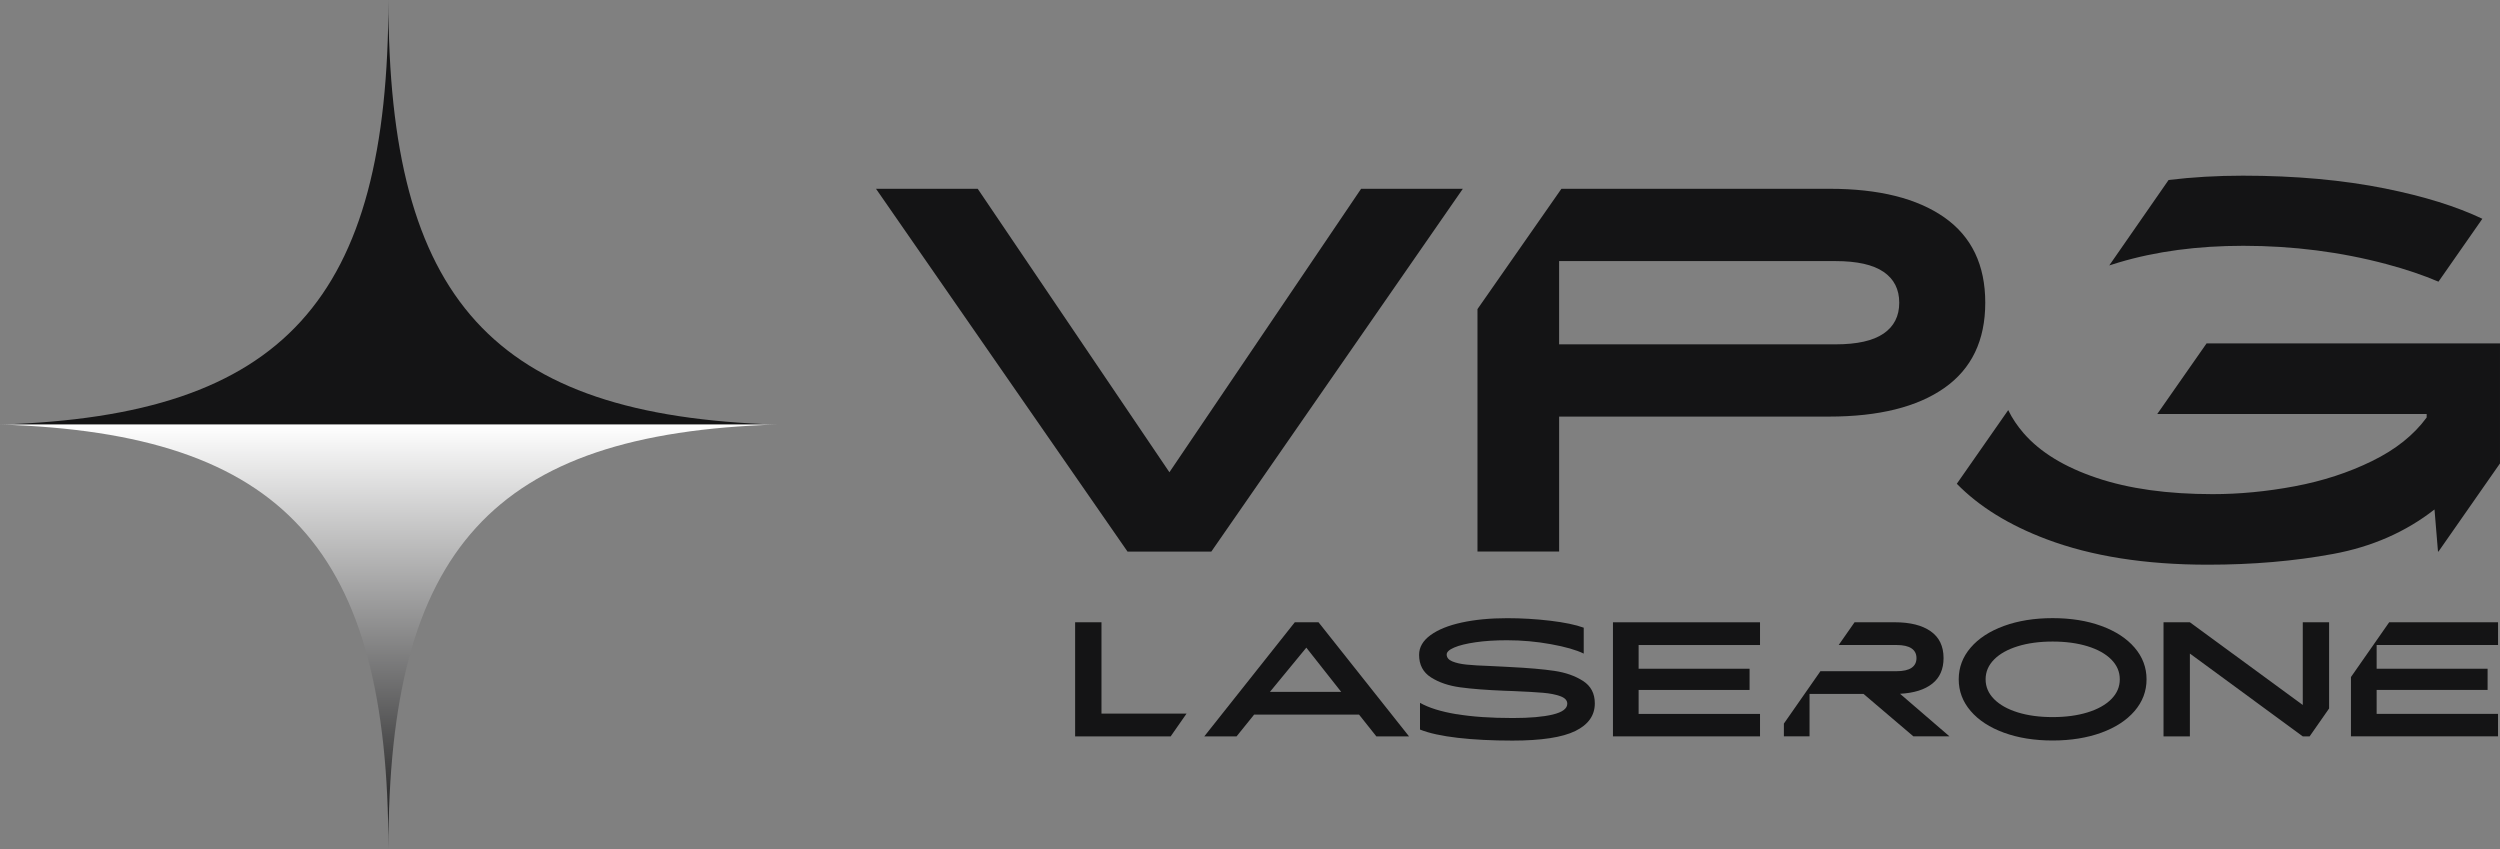
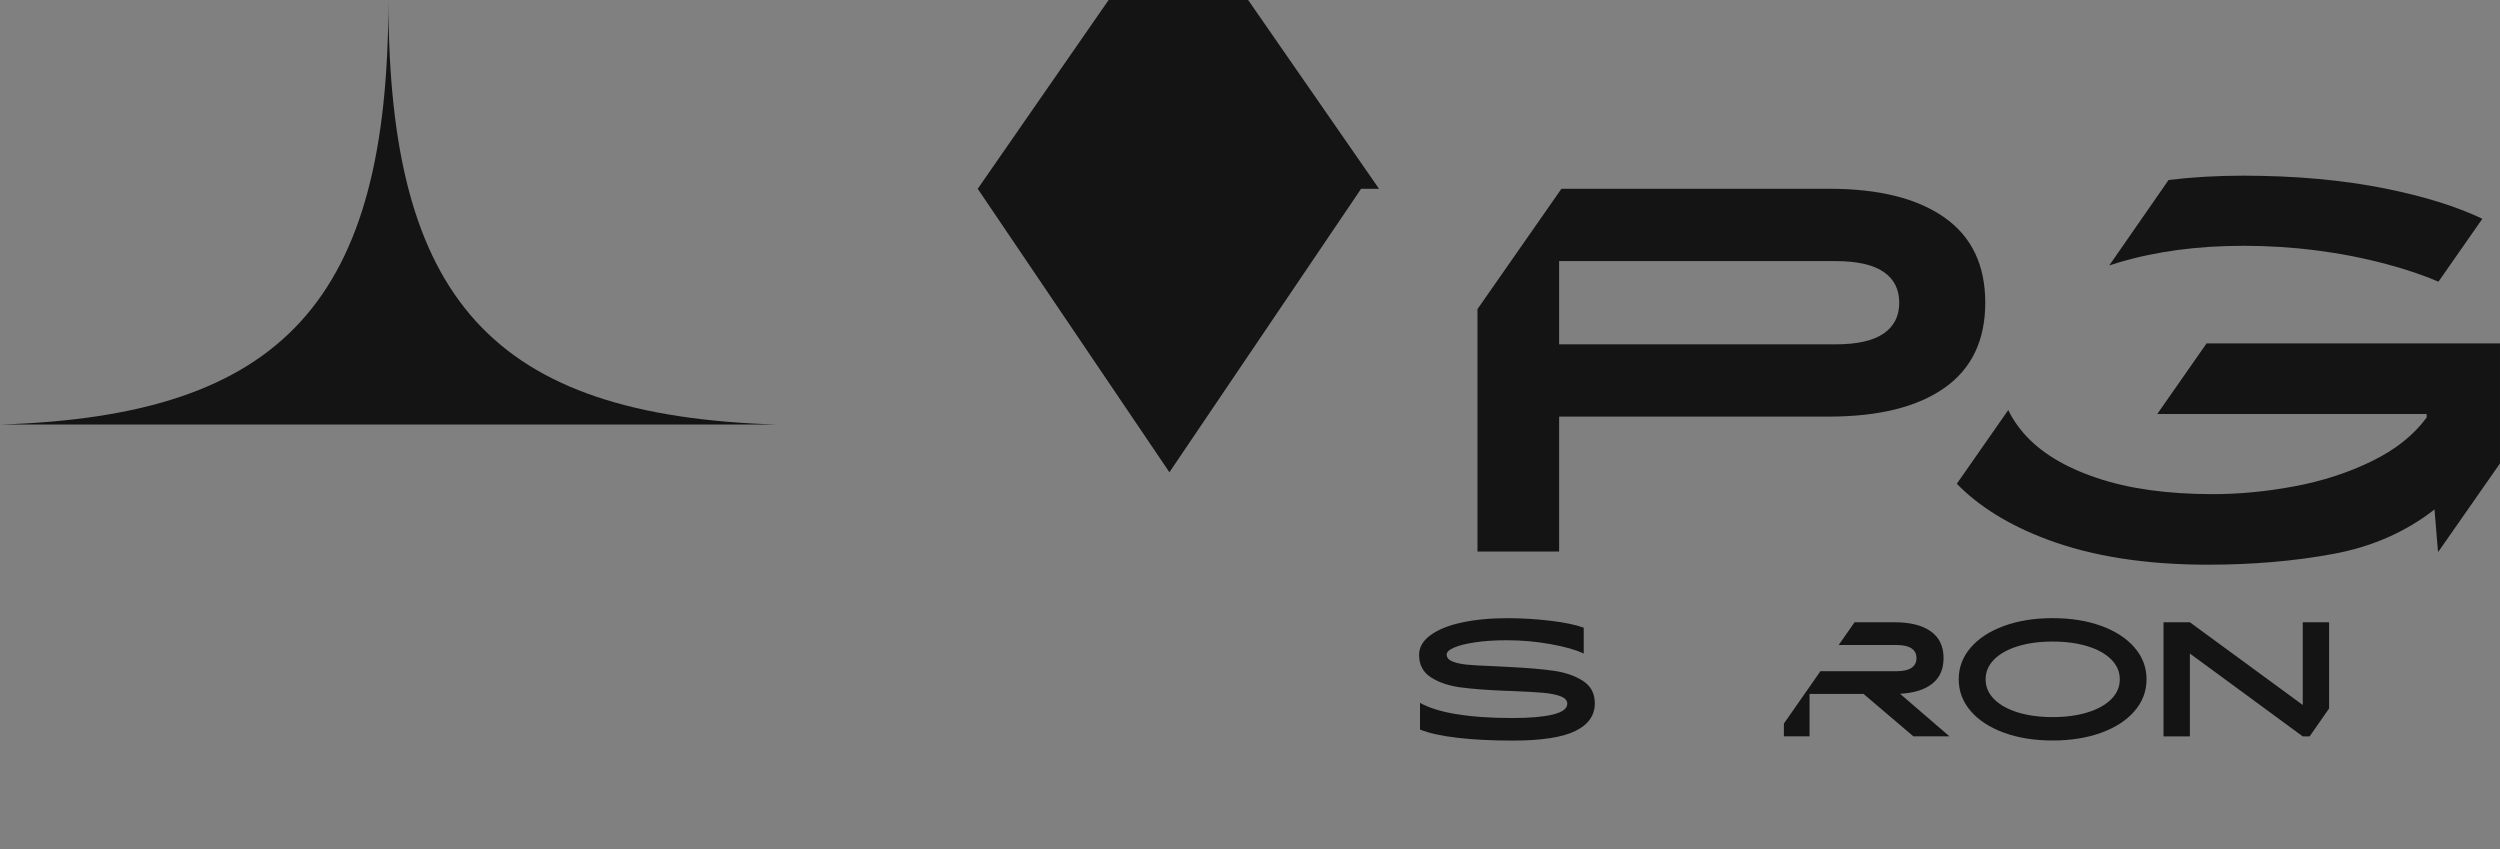
<svg xmlns="http://www.w3.org/2000/svg" id="Layer_1" viewBox="0 0 933.29 316.98">
  <rect x="0" y="0" width="933.29" height="316.98" fill="#808080" stroke="none" />
  <defs>
    <style>.cls-1,.cls-2{fill:#141415;}.cls-3{fill:url(#linear-gradient);}.cls-3,.cls-2{fill-rule:evenodd;}</style>
    <linearGradient id="linear-gradient" x1="145" y1="-2609.61" x2="145" y2="-2452.06" gradientTransform="translate(0 -2293.56) scale(1 -1)" gradientUnits="userSpaceOnUse">
      <stop offset="0" stop-color="#141415" />
      <stop offset="1" stop-color="#fff" />
    </linearGradient>
  </defs>
  <path class="cls-2" d="M289.99,158.49c-106.09-3.26-144.99-46.59-144.99-158.49C145,111.83,106.16,155.23,0,158.49h289.99Z" />
-   <path class="cls-1" d="M411.2,266.41v-34.1h-9.84v42.59h35.68l.45-.66,1.73-2.48,3.73-5.35h-31.75Z" />
-   <path class="cls-1" d="M483.36,232.31h8.87l33.78,42.59h-12.2l-6.46-8.13h-39.16l-6.56,8.13h-12.05l33.78-42.59ZM500.69,258.29l-13.02-16.51-13.59,16.51h26.61Z" />
  <path class="cls-1" d="M543.72,266.59c5.81.98,12.82,1.46,21.02,1.46,6.39,0,11.38-.44,14.97-1.31,3.59-.87,5.38-2.22,5.38-4.04,0-1.23-.86-2.17-2.59-2.8-1.72-.63-3.91-1.06-6.54-1.28-2.63-.22-6.35-.44-11.18-.64-.65,0-1.62-.04-2.92-.1-6.87-.28-12.45-.7-16.74-1.29-4.29-.58-7.92-1.81-10.89-3.7-2.97-1.89-4.46-4.7-4.46-8.43,0-2.81,1.41-5.26,4.23-7.33,2.82-2.07,6.72-3.65,11.69-4.73,4.97-1.08,10.64-1.62,16.99-1.62,5.4,0,10.76.32,16.07.95,5.31.64,9.47,1.5,12.48,2.6v9.67c-2.8-1.37-6.9-2.55-12.3-3.52-5.4-.98-10.85-1.46-16.36-1.46-4.38,0-8.28.25-11.71.75-3.43.5-6.09,1.15-7.97,1.96-1.88.81-2.82,1.67-2.82,2.6,0,1.13.69,1.99,2.07,2.57,1.38.58,3.16.99,5.33,1.21,2.17.23,5.24.4,9.2.54l5.18.26,1.84.1c6.87.34,12.4.82,16.58,1.44,4.19.62,7.75,1.87,10.69,3.76,2.94,1.88,4.41,4.68,4.41,8.38,0,4.49-2.43,7.93-7.28,10.31-4.85,2.38-12.68,3.58-23.48,3.58-7.62,0-14.42-.34-20.38-1.03-5.97-.69-10.67-1.71-14.12-3.09v-9.98c3.25,1.85,7.77,3.26,13.59,4.24h.01Z" />
-   <path class="cls-1" d="M657.04,232.31v8.49h-45.32v8.85h41.42v7.92h-41.42v8.95h45.32v8.38h-54.9v-42.59h54.9Z" />
  <path class="cls-1" d="M709.31,259c5.19-.27,9.2-1.53,12.02-3.76,2.82-2.23,4.23-5.42,4.23-9.57,0-4.42-1.61-7.76-4.8-10-3.19-2.25-7.68-3.37-13.45-3.37h-14.97l-5.93,8.49h21.56c2.53,0,4.42.43,5.64,1.27,1.23.83,1.84,2.05,1.84,3.62s-.61,2.79-1.84,3.63c-1.22.84-3.11,1.26-5.64,1.26h-28.38l-3.82,5.48-9.82,14.08v4.76h9.58v-15.84h20.15l18.61,15.84h13.47l-18.45-15.89h0Z" />
  <path class="cls-1" d="M735.68,241.77c2.97-3.47,7.12-6.16,12.43-8.1,5.31-1.93,11.37-2.91,18.17-2.91s12.86.97,18.17,2.91c5.31,1.94,9.46,4.64,12.43,8.1,2.97,3.46,4.46,7.4,4.46,11.83s-1.49,8.37-4.46,11.83c-2.97,3.46-7.12,6.16-12.43,8.1-5.32,1.93-11.37,2.91-18.17,2.91s-12.86-.97-18.17-2.91c-5.32-1.94-9.46-4.64-12.43-8.1-2.97-3.46-4.46-7.41-4.46-11.83s1.48-8.37,4.46-11.83ZM744.44,261.01c2.12,2.13,5.07,3.77,8.84,4.94,3.78,1.17,8.11,1.75,13,1.75s9.23-.58,13.02-1.75c3.79-1.16,6.75-2.81,8.87-4.94,2.12-2.13,3.18-4.59,3.18-7.41s-1.06-5.28-3.18-7.41c-2.12-2.13-5.08-3.77-8.87-4.94-3.79-1.16-8.14-1.75-13.02-1.75s-9.22.58-13,1.75-6.73,2.81-8.84,4.94c-2.12,2.13-3.18,4.6-3.18,7.41s1.06,5.28,3.18,7.41Z" />
  <path class="cls-1" d="M869.49,264.46v-32.15h-9.83v30.87l-42.14-30.87h-9.84v42.59h9.84v-30.91l42.14,30.91h2.56l7.28-10.43h0Z" />
-   <path class="cls-1" d="M932.56,240.79v-8.49h-40.64l-3.94,5.65-6.38,9.14-3.95,5.66v22.14h54.9v-8.38h-45.31v-8.94h41.42v-7.93h-41.42v-8.85h45.31Z" />
  <path class="cls-1" d="M890.59,70.4c-15.97-3.21-33.74-4.82-53.29-4.82-9.63,0-18.87.54-27.73,1.61l-22.15,31.9c1.17-.39,2.36-.76,3.58-1.12,13.91-4.14,29.39-6.21,46.45-6.21,18.58,0,36.43,2.29,53.55,6.86,7.16,1.91,13.61,4.1,19.32,6.53l16.38-23.48c-9.71-4.62-21.74-8.37-36.12-11.26h.01ZM823.73,128.22l-18.39,26.33h100.57v1.31c-4.79,6.54-11.58,11.96-20.38,16.26-8.8,4.32-18.42,7.45-28.86,9.41-10.43,1.96-20.65,2.94-30.64,2.94-16.84,0-31.27-2.01-43.27-6.05-12.01-4.04-21.08-9.57-27.23-16.61-2.41-2.77-4.36-5.67-5.83-8.71l-19.19,27.5c8.34,8.54,19.51,15.44,33.5,20.71,16.79,6.33,36.87,9.5,60.23,9.5,16.74,0,32.34-1.34,46.78-4.02,14.44-2.66,27.06-8.19,37.82-16.6l1.3,15.7h.2l22.95-32.89v-44.8h-109.57.01Z" />
  <path class="cls-1" d="M582.9,70.48h100.2c18.36,0,32.62,3.57,42.79,10.71,10.16,7.14,15.24,17.75,15.24,31.81s-5.08,24.67-15.24,31.81c-10.16,7.14-24.53,10.71-43.11,10.71h-100.73v50.38h-30.48v-90.51l31.34-44.92M703.15,124.54c3.91-2.67,5.87-6.51,5.87-11.53s-1.95-8.86-5.87-11.53c-3.91-2.67-9.89-4.01-17.93-4.01h-103.18v31.08h103.18c8.04,0,14.02-1.33,17.93-4.01Z" />
-   <path class="cls-1" d="M365,70.48l71.56,105.82,71.56-105.82h37.98l-93.89,135.43h-31.29l-93.89-135.43h37.98,0Z" />
-   <path class="cls-3" d="M0,158.49c106.16,3.26,145,46.65,145,158.49,0-111.9,38.91-155.23,145-158.49H0Z" />
+   <path class="cls-1" d="M365,70.48l71.56,105.82,71.56-105.82h37.98h-31.29l-93.89-135.43h37.98,0Z" />
</svg>